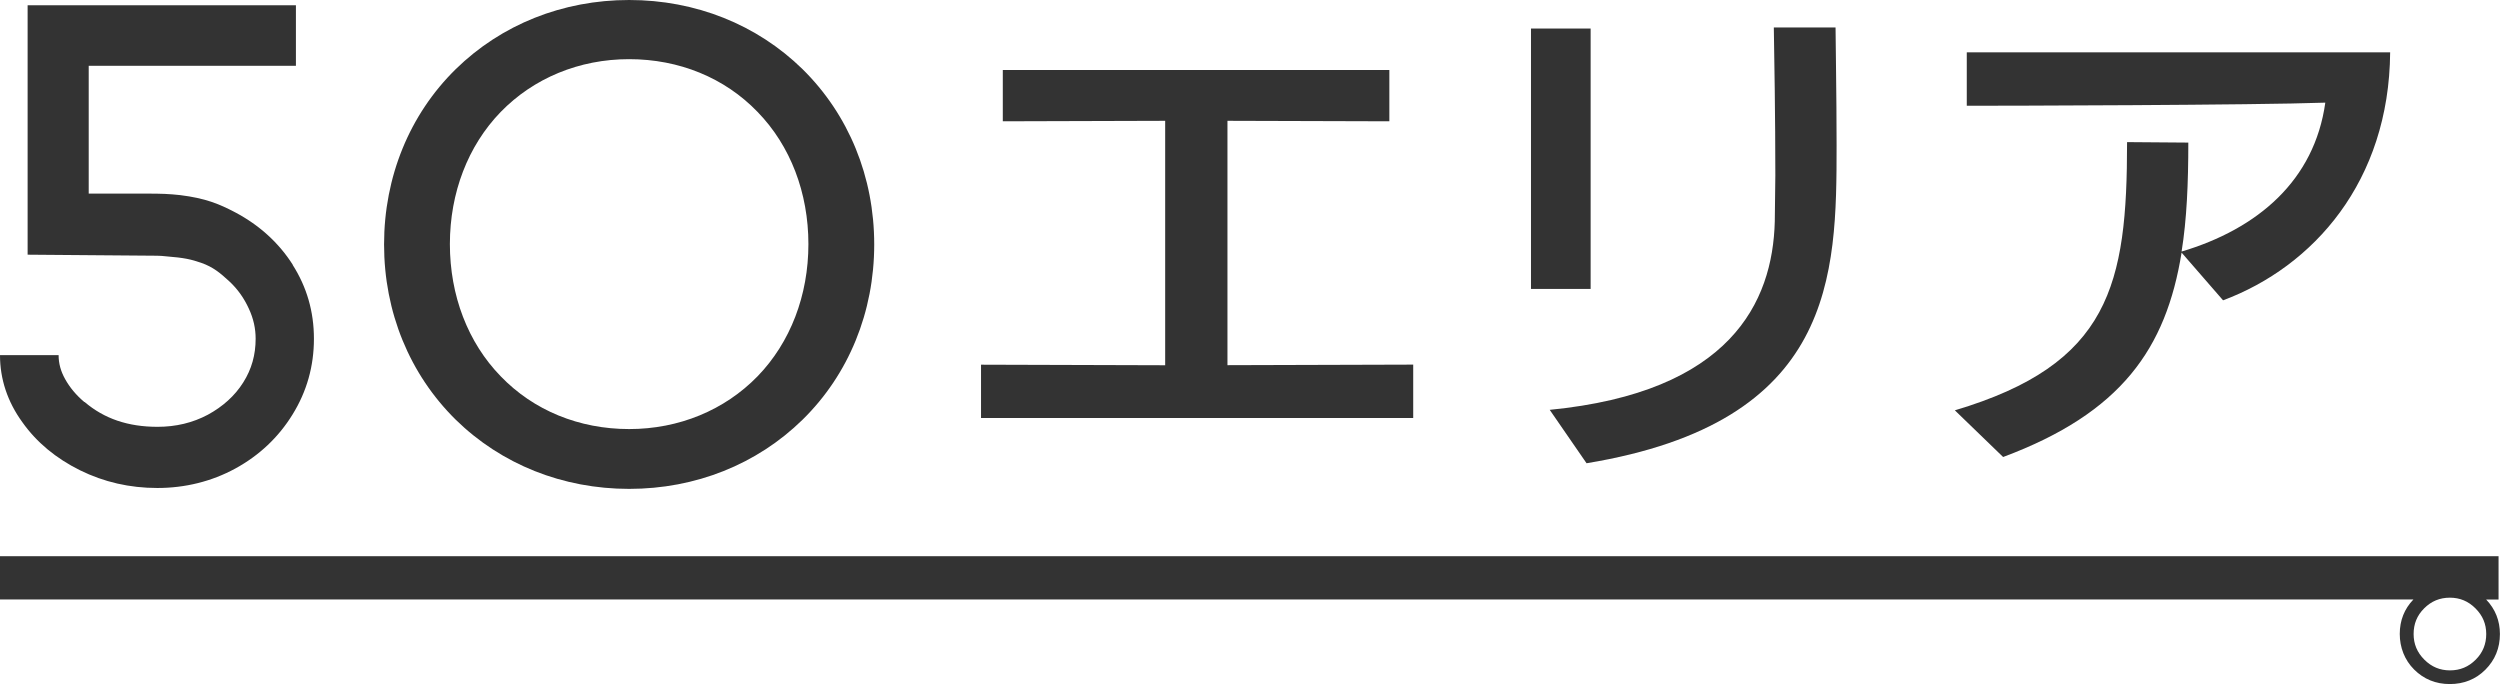
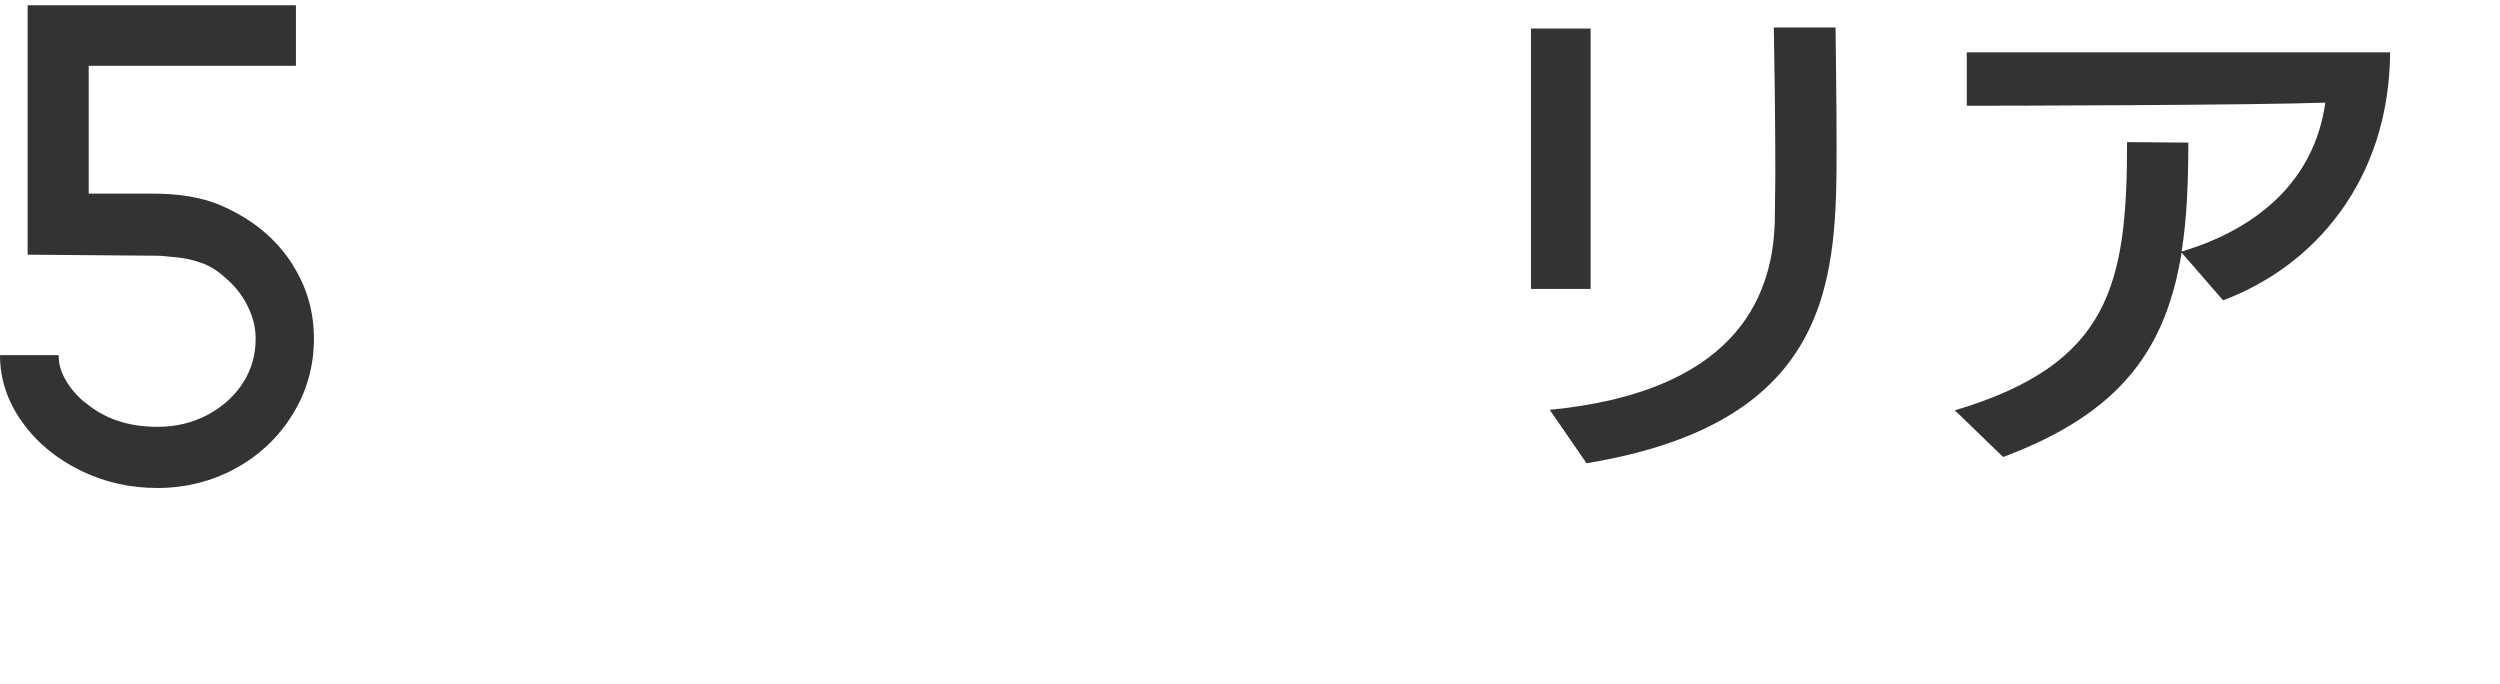
<svg xmlns="http://www.w3.org/2000/svg" id="_レイヤー_2" data-name="レイヤー 2" viewBox="0 0 312.25 85.44">
  <defs>
    <style>
      .cls-1 {
        fill: #333;
        stroke-width: 0px;
      }
    </style>
  </defs>
  <g id="_レイヤー_1-2" data-name="レイヤー 1">
    <g>
-       <path class="cls-1" d="m312.08,69.47H0v5.4h301.44c-1.14,1.18-1.71,2.63-1.71,4.31s.6,3.25,1.79,4.44c1.21,1.21,2.71,1.82,4.46,1.82s3.25-.6,4.44-1.79c1.21-1.21,1.82-2.71,1.82-4.46,0-1.67-.58-3.12-1.72-4.31h1.55v-5.4Zm-2.89,6.52c.9.9,1.34,1.95,1.34,3.2s-.43,2.32-1.31,3.2c-.9.9-1.95,1.34-3.22,1.34-1.25,0-2.3-.44-3.2-1.34-.9-.9-1.34-1.95-1.34-3.2,0-1.27.43-2.32,1.31-3.2h0c.9-.9,1.95-1.34,3.22-1.34,1.25,0,2.3.44,3.2,1.34Z" />
      <g>
        <g>
-           <path class="cls-1" d="m100.24,8.64c-5.7-5.58-13.37-8.64-21.66-8.64s-15.96,3.06-21.66,8.64c-5.77,5.66-8.95,13.45-8.95,21.89s3.18,16.2,8.95,21.89c5.7,5.58,13.37,8.64,21.66,8.64s15.96-3.06,21.66-8.64c5.77-5.66,8.95-13.45,8.95-21.89s-3.18-16.2-8.95-21.89h0Zm-21.66,44.95c-6.24,0-11.93-2.32-16.04-6.59-4.11-4.22-6.35-10.11-6.35-16.51s2.25-12.28,6.35-16.51c4.11-4.22,9.8-6.59,16.04-6.59s11.93,2.32,16.04,6.59c4.11,4.22,6.35,10.11,6.35,16.51s-2.25,12.28-6.35,16.51c-4.11,4.22-9.8,6.59-16.04,6.59Z" />
          <path class="cls-1" d="m36.58,33.09c-1.74-2.75-4.18-4.96-7.17-6.55-2.05-1.08-3.76-1.78-6.9-2.17-1.39-.15-2.25-.19-4.3-.19h-7.13v-15.96h25.88V.66H3.45v31.15l14.92.12c.85,0,1.7,0,2.32.08,2.4.19,3.18.39,4.42.81,1.55.54,2.44,1.32,3.53,2.32,1.05.97,1.86,2.13,2.44,3.41.58,1.24.85,2.48.85,3.76,0,2.01-.5,3.8-1.55,5.46-1.05,1.67-2.56,3.02-4.42,4.03-1.9,1.01-3.99,1.51-6.28,1.51-3.68,0-6.66-1.01-9.11-3.1h-.04c-1.01-.85-1.82-1.82-2.4-2.87-.54-.97-.81-1.94-.81-2.98H0c0,2.98.93,5.81,2.79,8.37,1.78,2.52,4.22,4.53,7.21,6.01,2.98,1.47,6.2,2.21,9.65,2.21s6.78-.81,9.76-2.44c2.98-1.63,5.39-3.91,7.13-6.74,1.78-2.87,2.67-6.04,2.67-9.45s-.89-6.47-2.67-9.26h0l.04.04Z" />
        </g>
        <g>
-           <path class="cls-1" d="m122.53,52.22v-6.67l23,.07V15.09l-20.28.06v-6.41h48.28v6.41l-20.22-.06v30.52l23.2-.07v6.67h-53.98Z" />
          <path class="cls-1" d="m191.22,36.09V3.56h7.45v32.53h-7.45Zm2.33,15.1c22.55-2.2,27.86-13.41,28.12-23.52,0-1.81.07-3.76.07-5.77,0-7.06-.13-15.1-.19-18.47h7.71c0,1.62.13,8.36.13,14.71,0,16.33-.19,34.6-31.23,39.72l-4.6-6.67Z" />
          <path class="cls-1" d="m272.48,31.55c-1.94,11.99-7.52,20.02-22.29,25.53l-6.03-5.83c19.38-5.77,21.51-15.68,21.51-33.5l7.65.06c0,5.05-.19,9.59-.84,13.61,9.53-2.85,16.59-8.88,17.95-18.6-8.81.32-40.24.39-44.78.39v-6.67h52.88c-.13,16.13-9.59,26.76-20.87,30.97l-5.18-5.96Z" />
        </g>
      </g>
    </g>
  </g>
</svg>